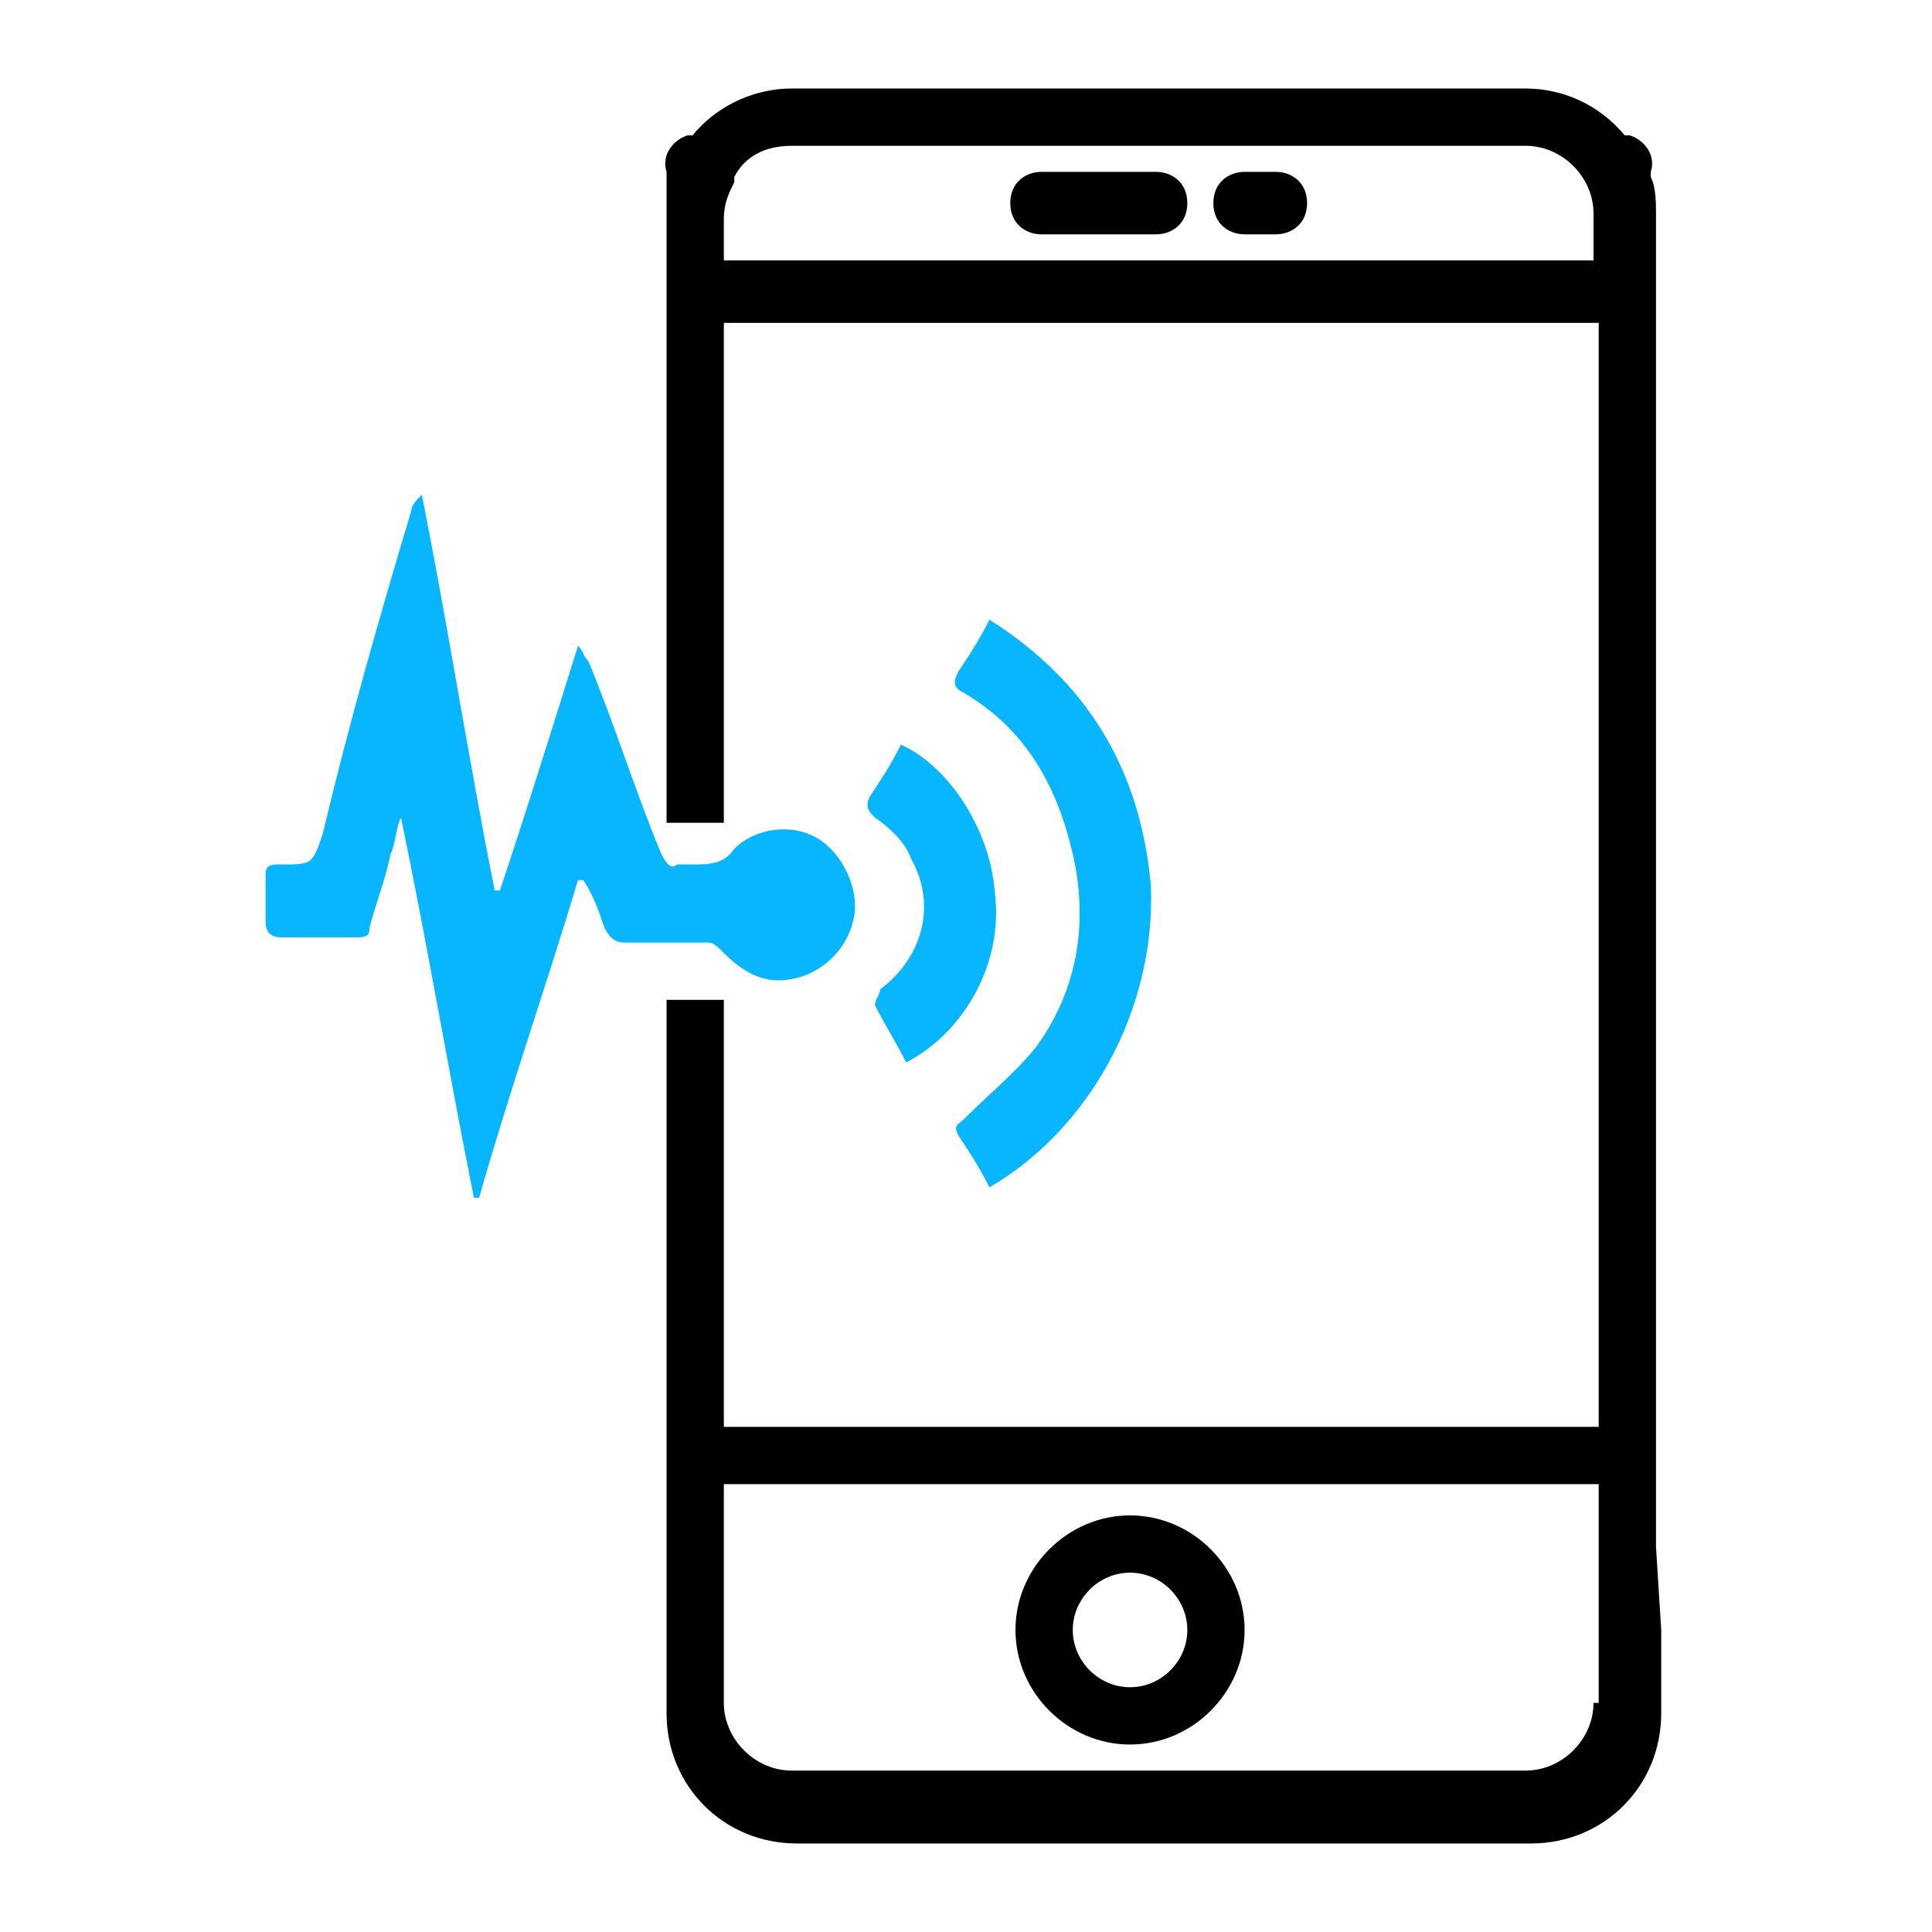
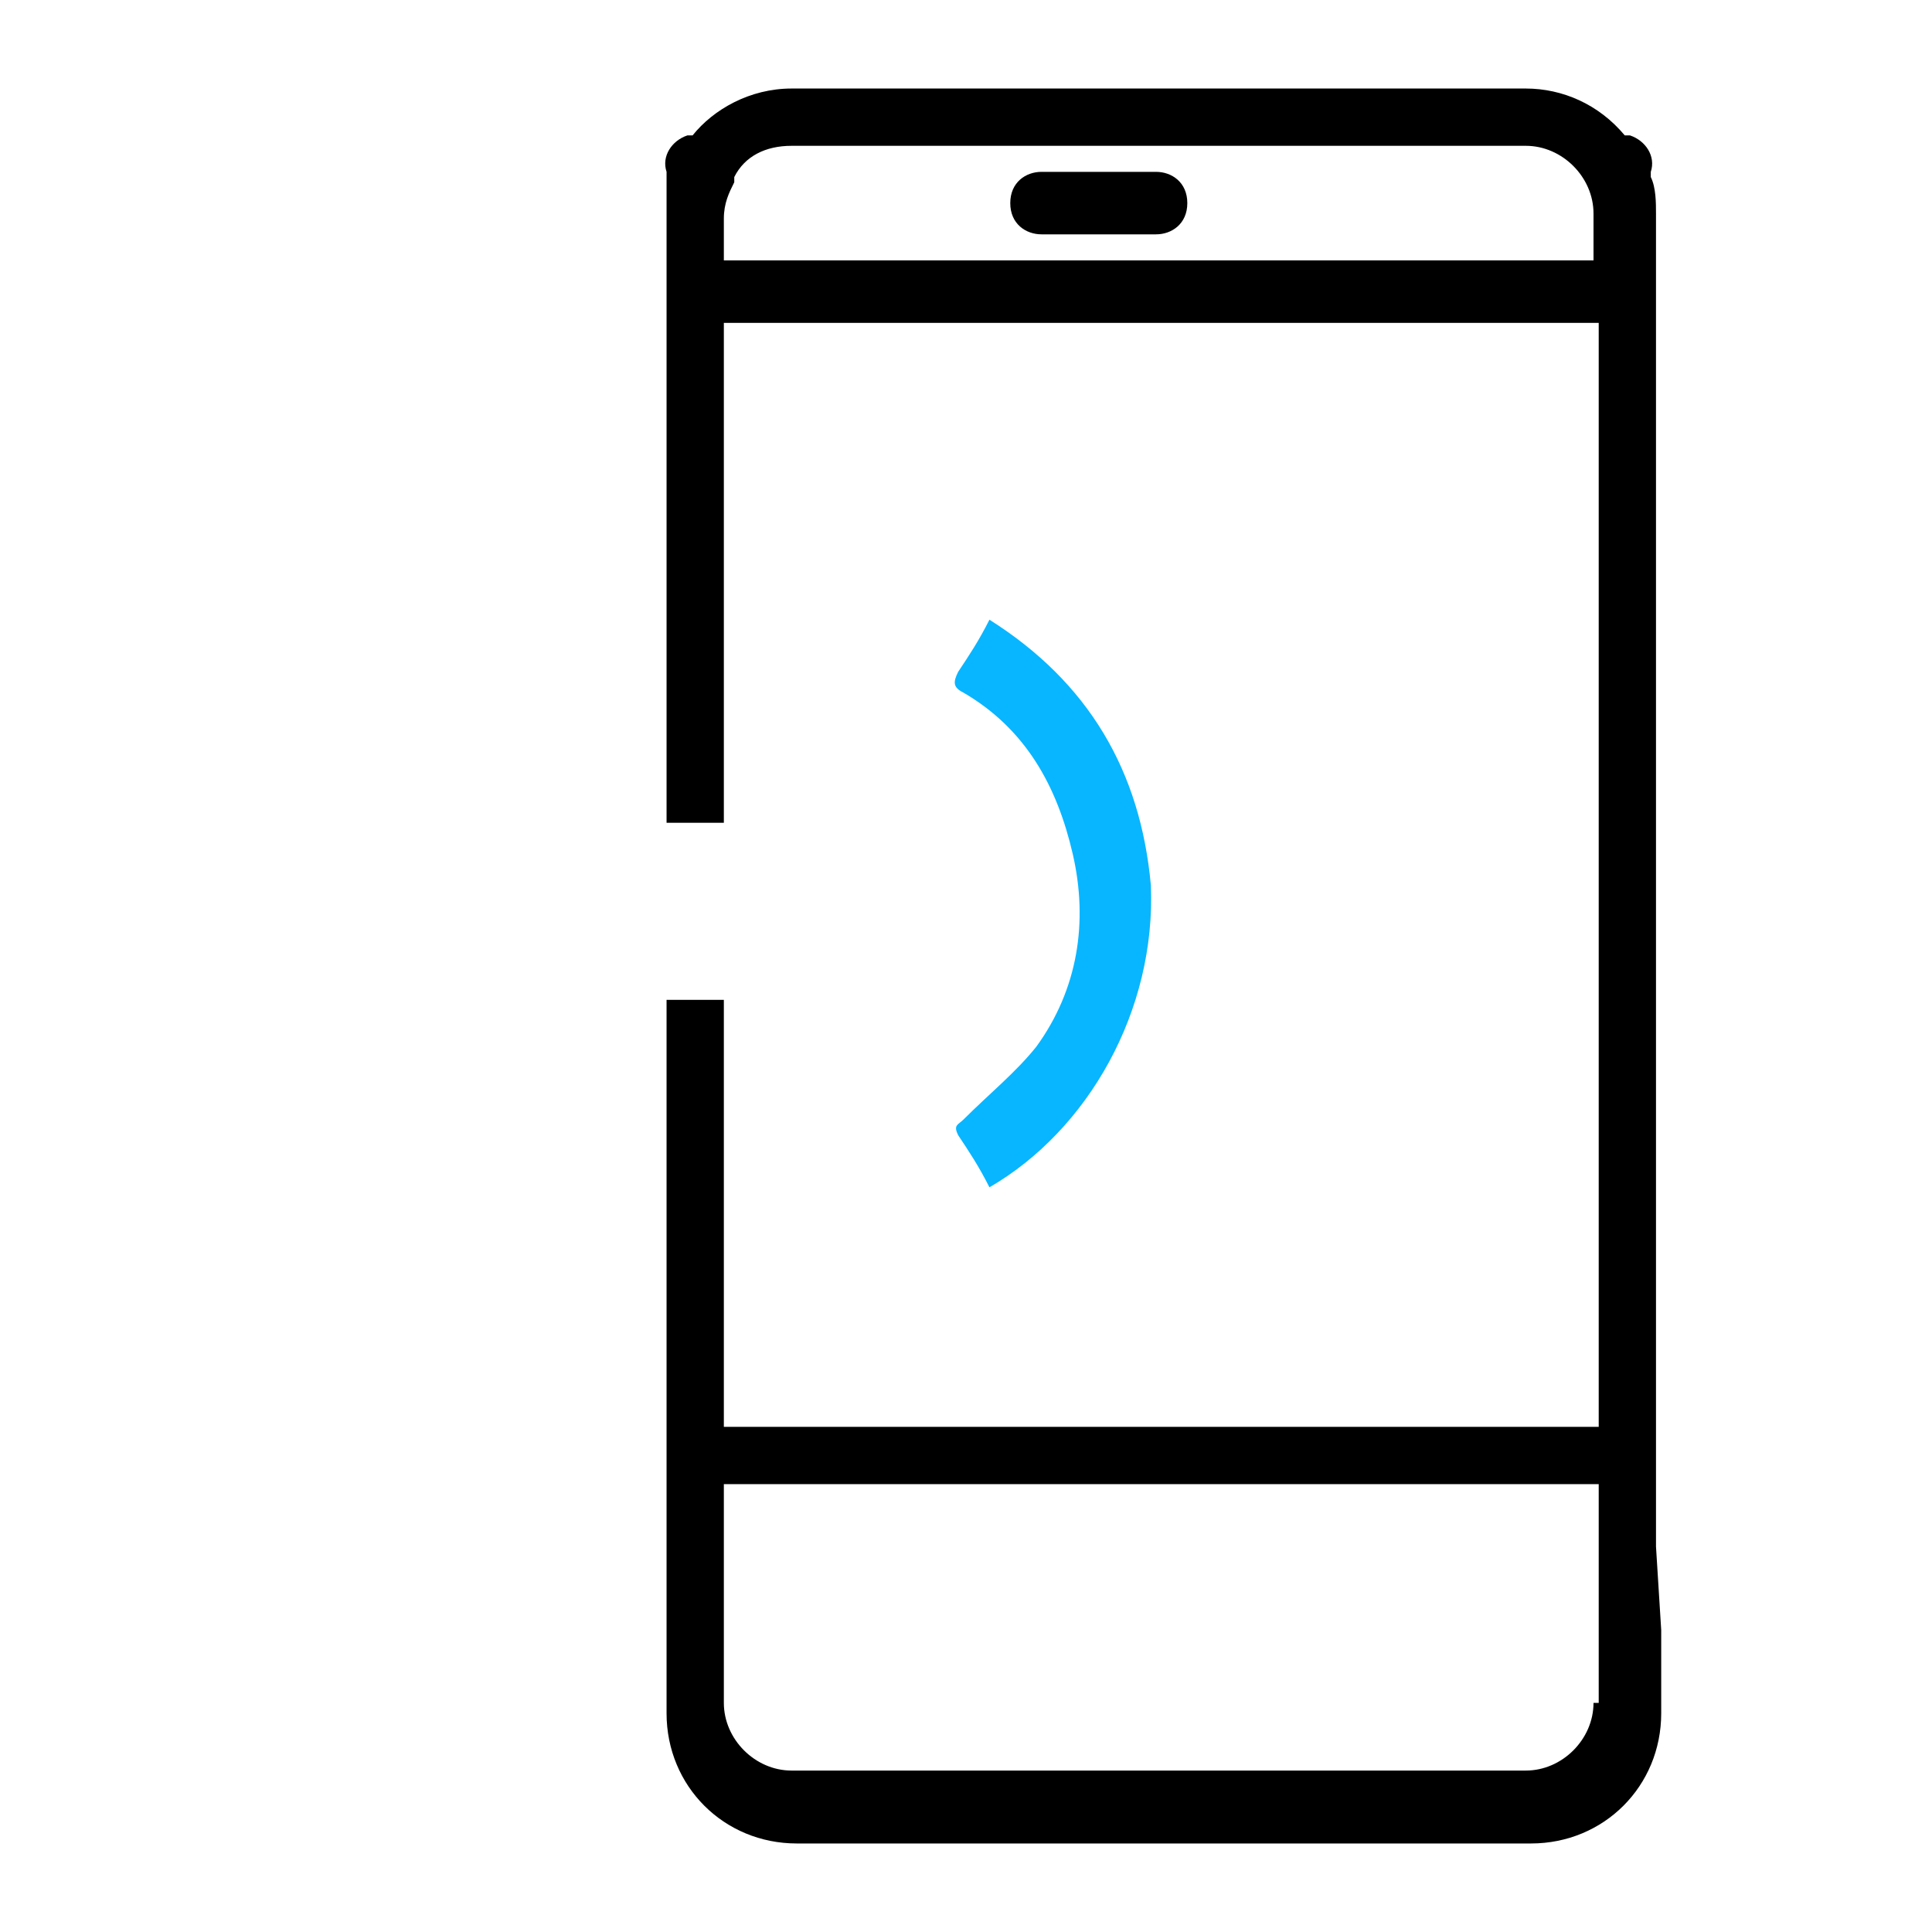
<svg xmlns="http://www.w3.org/2000/svg" version="1.1" id="Capa_1" x="0px" y="0px" viewBox="0 0 37.1 37.1" style="enable-background:new 0 0 37.1 37.1;" xml:space="preserve">
  <style type="text/css">
	.st0{fill:#08B6FF;}
</style>
  <g>
    <g>
      <g>
        <g>
-           <path d="M21.7,29.1c-1.2,0-2.2,1-2.2,2.2c0,1.2,1,2.2,2.2,2.2s2.2-1,2.2-2.2C23.9,30.1,22.9,29.1,21.7,29.1z M21.7,32.4      c-0.6,0-1.1-0.5-1.1-1.1s0.5-1.1,1.1-1.1s1.1,0.5,1.1,1.1S22.3,32.4,21.7,32.4z" />
          <path d="M20,4.5h2.2c0.3,0,0.6-0.2,0.6-0.6s-0.3-0.6-0.6-0.6H20c-0.3,0-0.6,0.2-0.6,0.6C19.4,4.3,19.7,4.5,20,4.5z" />
-           <path d="M23.9,4.5h0.6c0.3,0,0.6-0.2,0.6-0.6s-0.3-0.6-0.6-0.6h-0.6c-0.3,0-0.6,0.2-0.6,0.6C23.3,4.3,23.6,4.5,23.9,4.5z" />
          <path d="M31.8,29.7v-1.6l0,0v-24c0-0.2,0-0.5-0.1-0.7V3.3c0.1-0.3-0.1-0.6-0.4-0.7h-0.1C30.7,2,30,1.7,29.3,1.7H15.2      c-0.8,0-1.5,0.4-1.9,0.9h-0.1c-0.3,0.1-0.5,0.4-0.4,0.7v0.1c0,0.3,0,0.5,0,0.8v1.4l0,0l0,0v10.2h1.1V6.2h16.8v21.2H13.9v-8.2      h-1.1v8.7l0,0l0,0v0.2l0,0v1.6l0,0v1.4c0,0,0,0,0,0.1v0.6l0,0c0,0,0,0,0,0.1v1c0,1.4,1.1,2.5,2.5,2.5h14.1      c1.4,0,2.5-1.1,2.5-2.5V32l0,0v-0.7l0,0L31.8,29.7C31.7,29.7,31.8,29.7,31.8,29.7z M30.6,32.7c0,0.7-0.6,1.3-1.3,1.3H15.2      c-0.7,0-1.3-0.6-1.3-1.3v-4.2h16.8v4.2H30.6z M30.6,5H13.9V4.2c0-0.3,0.1-0.5,0.2-0.7c0,0,0,0,0-0.1c0.2-0.4,0.6-0.6,1.1-0.6      h14.1c0.7,0,1.3,0.6,1.3,1.3V5z" />
        </g>
      </g>
    </g>
    <g>
-       <path class="st0" d="M7.7,15.7c-0.1,0.2-0.1,0.5-0.2,0.7c-0.1,0.5-0.3,1-0.4,1.4C7.1,18,7,18,6.8,18c-0.5,0-1,0-1.4,0    c-0.2,0-0.3-0.1-0.3-0.3c0-0.3,0-0.6,0-0.9c0-0.2,0.1-0.2,0.3-0.2c0.6,0,0.6,0,0.8-0.6c0.5-2.1,1.1-4.2,1.7-6.2    c0-0.1,0.1-0.2,0.2-0.3C8.6,12,9,14.6,9.5,17.1h0.1c0.5-1.5,1-3.1,1.5-4.7c0.1,0.1,0.1,0.2,0.2,0.3c0.5,1.2,0.9,2.5,1.4,3.7    c0.1,0.2,0.2,0.3,0.3,0.2c0.1,0,0.2,0,0.3,0c0.3,0,0.6,0,0.8-0.3c0.4-0.4,1.1-0.5,1.6-0.2c0.5,0.3,0.8,1,0.7,1.5    c-0.1,0.6-0.6,1.1-1.2,1.2c-0.5,0.1-0.9-0.1-1.3-0.5c-0.1-0.1-0.2-0.2-0.3-0.2c-0.5,0-1.1,0-1.6,0c-0.2,0-0.3-0.1-0.4-0.3    c-0.1-0.3-0.2-0.6-0.4-0.9h-0.1c-0.6,2-1.3,4-1.9,6.1H9.1C8.6,20.5,8.2,18.1,7.7,15.7L7.7,15.7z" />
      <path class="st0" d="M19,22.8c-0.2-0.4-0.4-0.7-0.6-1c-0.1-0.2,0-0.2,0.1-0.3c0.5-0.5,1-0.9,1.4-1.4c0.8-1.1,1-2.4,0.7-3.7    s-0.9-2.4-2.1-3.1c-0.2-0.1-0.2-0.2-0.1-0.4c0.2-0.3,0.4-0.6,0.6-1c1.9,1.2,2.9,2.9,3.1,5.1C22.2,19.4,20.9,21.7,19,22.8z" />
-       <path class="st0" d="M17.4,20.4c-0.2-0.4-0.4-0.7-0.6-1.1c0-0.1,0.1-0.2,0.1-0.3c0.8-0.6,1.1-1.6,0.6-2.5    c-0.1-0.3-0.4-0.6-0.7-0.8c-0.1-0.1-0.2-0.2-0.1-0.4c0.2-0.3,0.4-0.6,0.6-1c0.9,0.4,1.7,1.6,1.8,2.8    C19.3,18.6,18.4,19.9,17.4,20.4z" />
    </g>
  </g>
</svg>